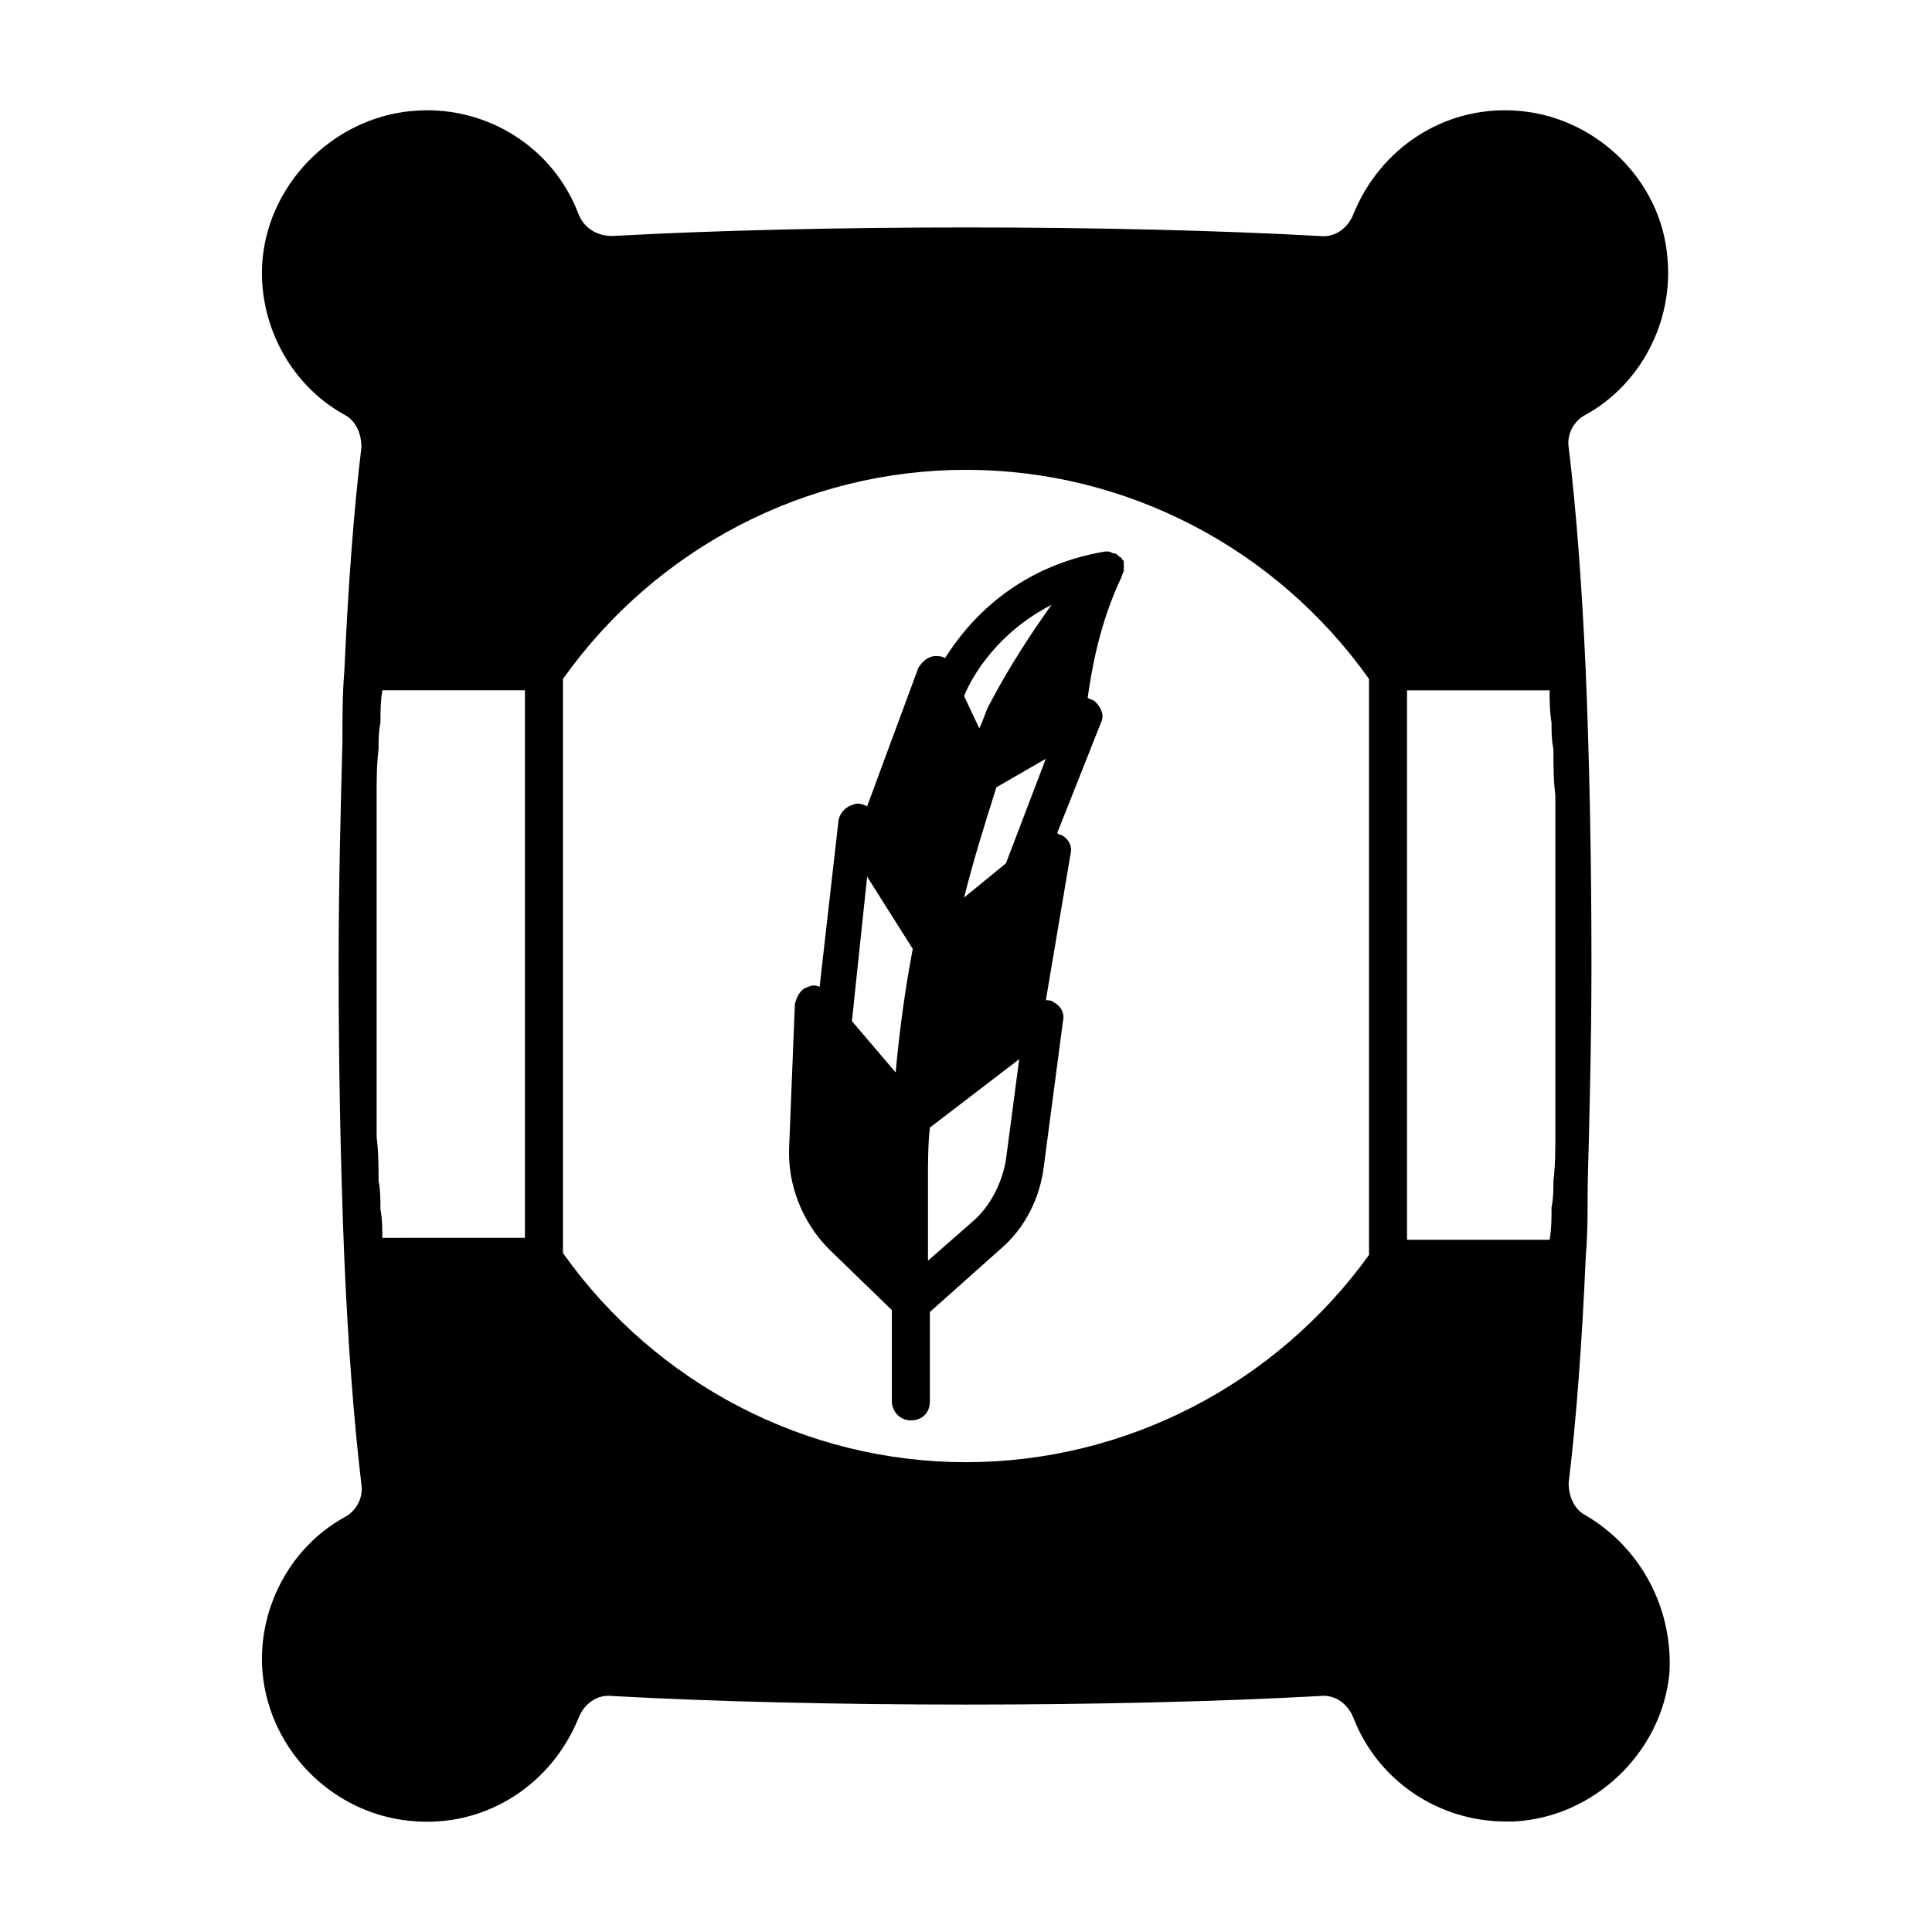
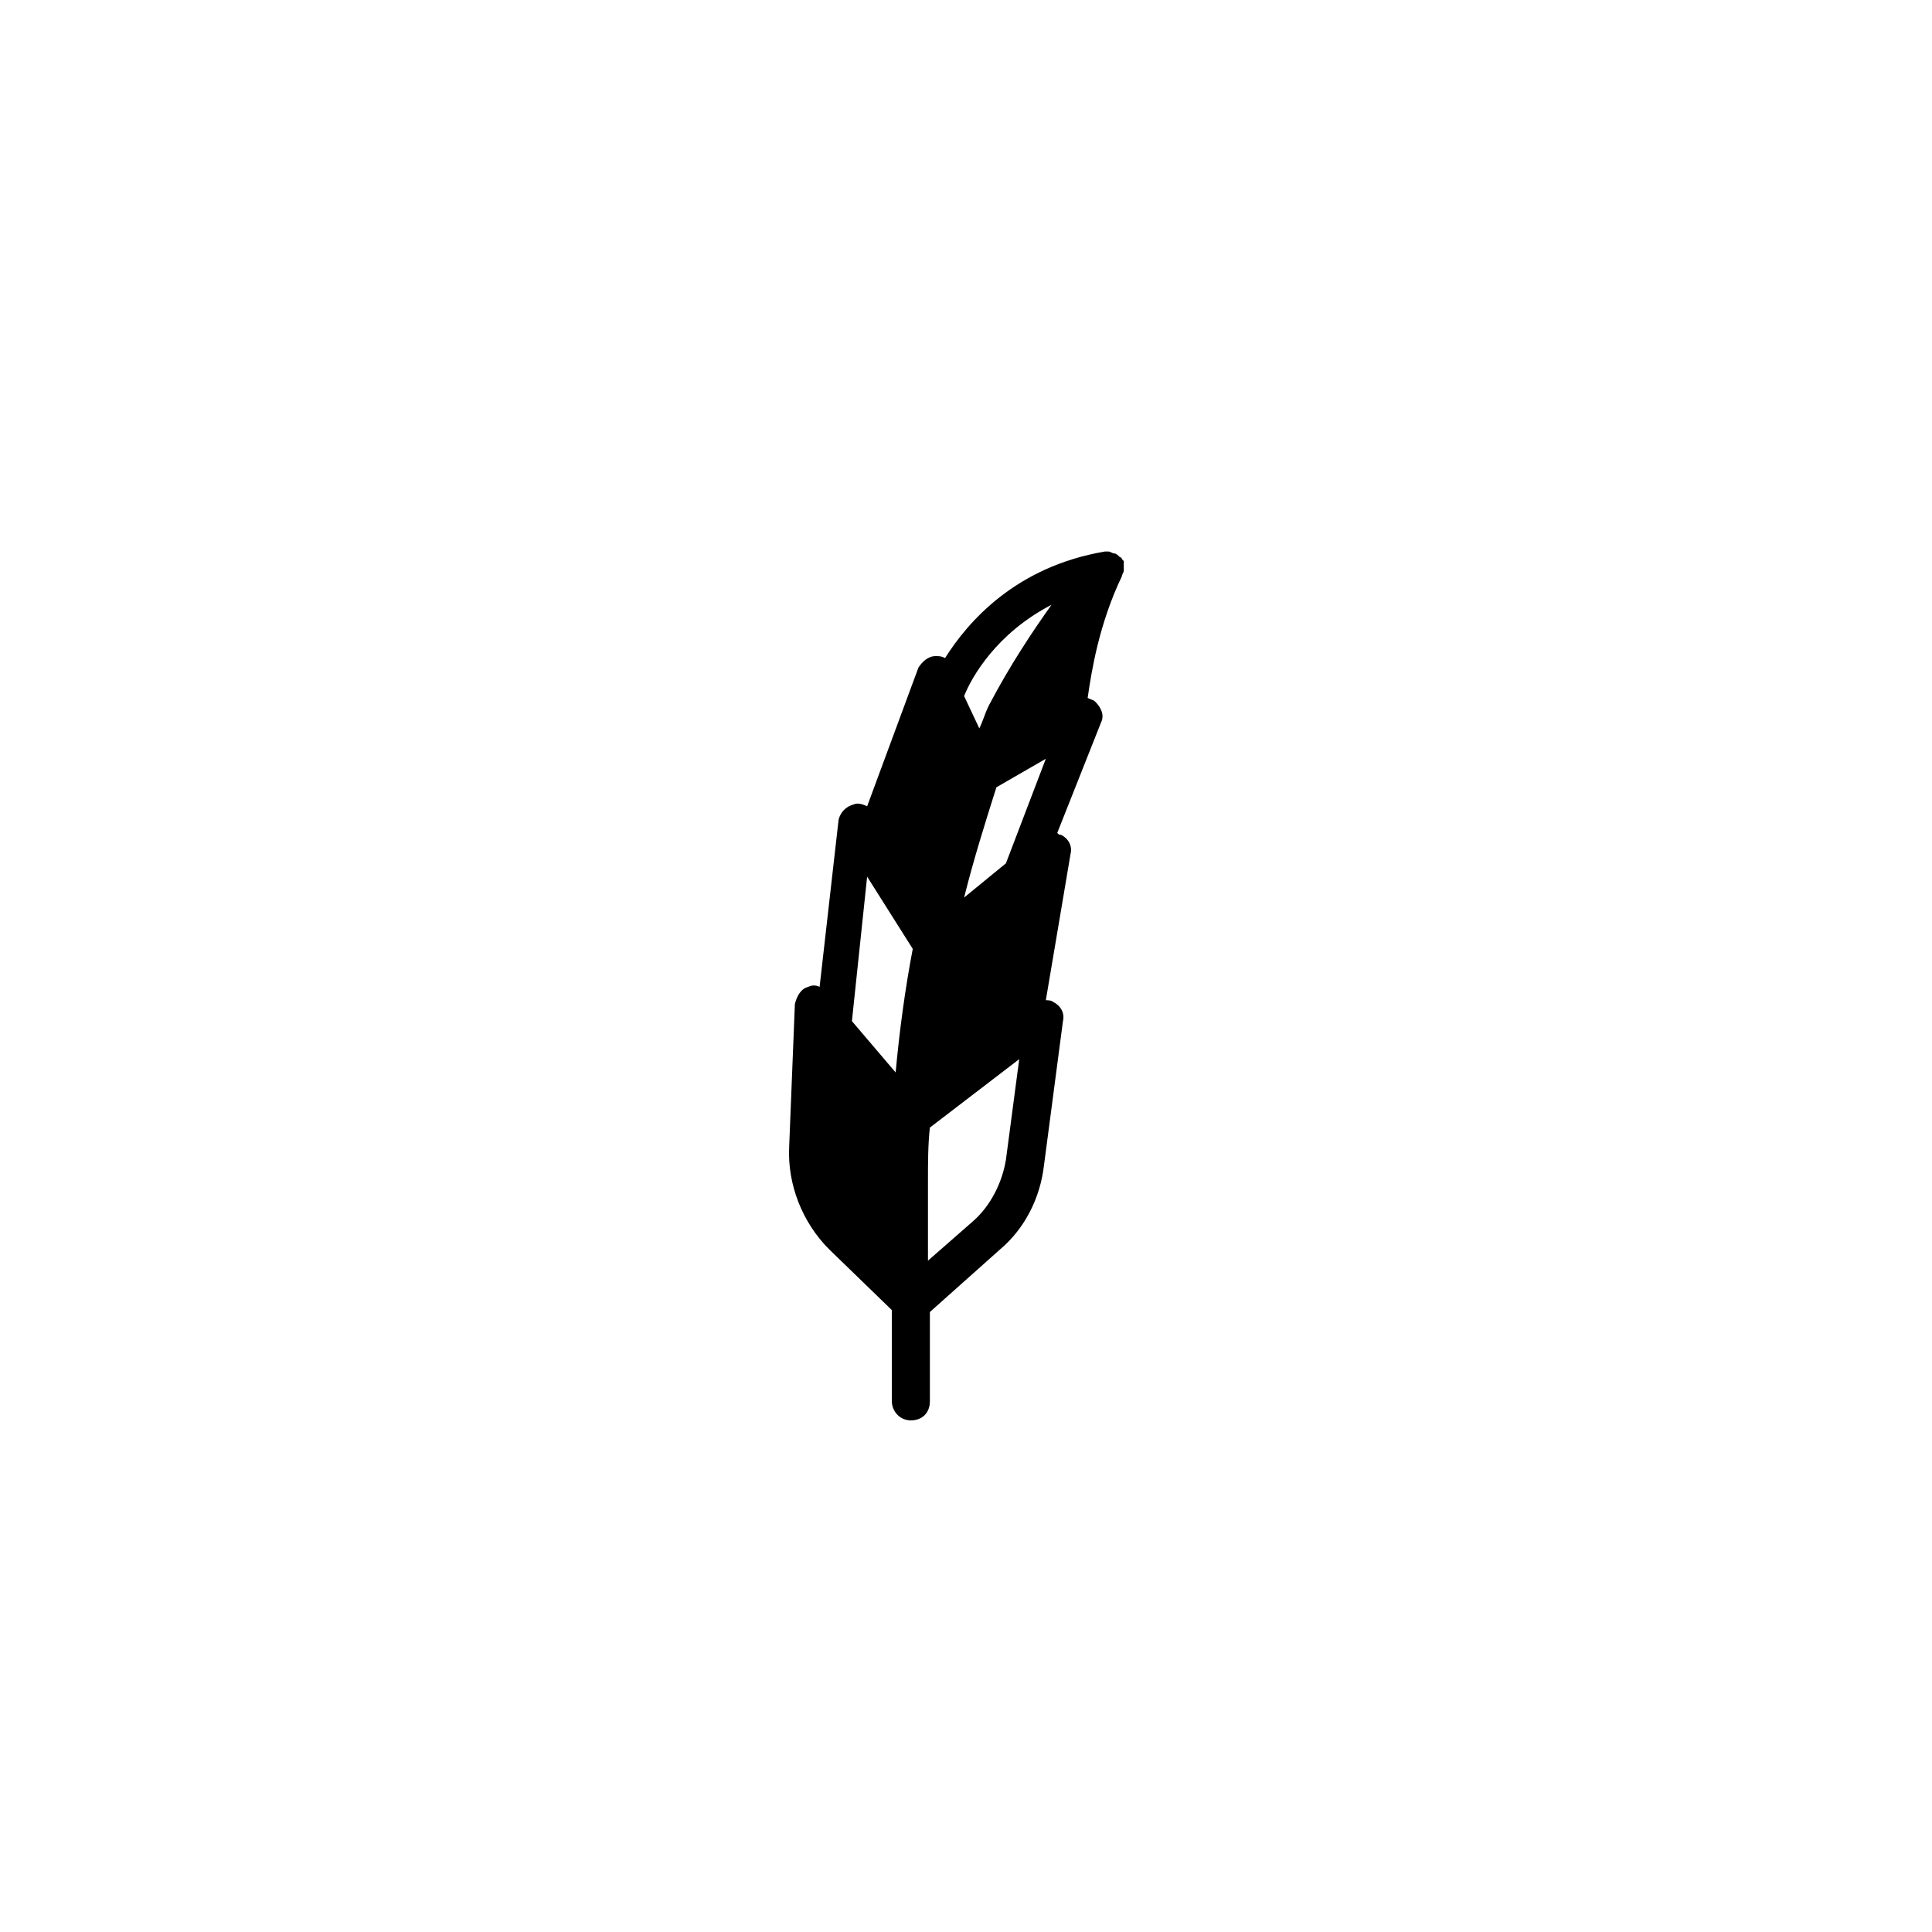
<svg xmlns="http://www.w3.org/2000/svg" fill="#000000" width="800px" height="800px" version="1.1" viewBox="144 144 512 512">
  <g>
    <path d="m380.35 491.19v24.184c0 2.519 2.016 5.039 5.039 5.039s5.039-2.016 5.039-5.039v-23.68l18.641-16.625c6.551-5.543 10.578-13.602 11.586-22.168l5.039-38.289c0.504-2.016-0.504-4.031-2.519-5.039-0.504-0.504-1.512-0.504-2.016-0.504l6.551-38.793c0.504-2.016-0.504-4.031-2.519-5.039-0.504 0-0.504 0-1.008-0.504l11.586-29.223c1.008-2.016 0-4.031-1.512-5.543-0.504-0.504-1.008-0.504-2.016-1.008 1.008-7.055 3.023-19.648 9.07-32.242 0-0.504 0.504-1.008 0.504-1.512v-0.504-1.008-0.504-0.504l-0.504-0.504s0-0.504-0.504-0.504c-0.504-0.504-1.008-1.008-1.512-1.008s-1.008-0.504-1.512-0.504h-0.504-0.504c-23.68 4.031-36.273 18.641-42.32 28.215-1.008-0.504-1.512-0.504-2.519-0.504-2.016 0-3.527 1.512-4.535 3.023l-13.602 36.777c-1.008-0.504-2.519-1.008-3.527-0.504-2.016 0.504-3.527 2.016-4.031 4.031l-5.039 44.336c-1.008-0.504-2.016-0.504-3.023 0-2.016 0.504-3.023 2.519-3.527 4.535l-1.512 37.785c-0.504 10.078 3.527 20.152 10.578 27.207zm-6.551-114.87 12.09 19.145c-2.016 10.578-3.527 21.664-4.535 32.746l-11.586-13.602zm34.258-23.68 13.098-7.559-10.578 27.711-11.082 9.07c2.519-10.078 5.539-19.652 8.562-29.223zm2.519 98.746c-1.008 6.047-4.031 12.09-8.566 16.121l-12.09 10.582v-21.16c0-4.535 0-9.574 0.504-14.105l23.68-18.137zm12.094-147.11c-5.039 7.055-11.082 16.121-16.625 26.703-1.008 2.016-1.512 4.031-2.519 6.047l-4.031-8.566c2.016-5.039 8.562-16.625 23.176-24.184z" />
-     <path d="m564.24 545.6c-3.023-1.512-4.535-5.039-4.535-8.566 2.016-16.625 3.527-36.777 4.535-59.953 0.504-6.047 0.504-12.09 0.504-18.641 0.504-19.145 1.008-39.297 1.008-58.945 0-26.703-0.504-53.402-1.512-77.586-1.008-22.672-2.519-42.824-4.535-59.449-0.504-3.527 1.512-7.055 4.535-8.566 14.609-8.062 23.176-24.688 21.664-41.312-1.512-21.156-19.652-38.285-40.812-39.293-18.641-1.008-35.266 10.078-42.32 27.207-1.512 4.031-5.039 6.551-9.07 6.047-54.41-3.023-133-3.023-187.42 0-4.031 0-7.559-2.016-9.07-6.047-6.543-17.133-23.672-28.215-42.312-27.207-21.16 1.008-39.297 18.137-41.312 39.297-1.512 16.625 7.055 33.25 21.664 41.312 3.023 1.512 4.535 5.039 4.535 8.566-2.016 16.625-3.527 36.777-4.535 59.449-0.504 6.047-0.504 12.09-0.504 18.641-0.504 19.145-1.008 38.793-1.008 58.945 0 26.703 0.504 53.402 1.512 78.09 1.008 23.176 2.519 42.824 4.535 59.953 0.504 3.527-1.512 7.055-4.535 8.566-14.609 8.062-23.176 24.688-21.664 41.312 2.016 21.16 19.648 38.289 41.312 39.297 18.641 1.008 35.266-10.078 42.32-27.207 1.512-4.031 5.039-6.551 9.07-6.047 54.41 3.023 133 3.023 187.42 0 4.031-0.504 7.559 2.016 9.07 6.047 6.551 16.625 22.672 27.207 40.305 27.207h2.016c21.16-1.008 39.297-18.137 41.312-39.297 1-17.133-7.562-33.254-22.172-41.82zm-47.359-218.65h37.785c0 2.519 0 5.543 0.504 8.566 0 2.519 0 4.535 0.504 7.055 0 4.031 0 8.062 0.504 12.09v6.551 14.105 5.039 38.793 5.039 14.105 6.551c0 4.031 0 8.062-0.504 12.09 0 2.519 0 4.535-0.504 7.055 0 3.023 0 5.543-0.504 8.566h-37.785zm-223.69-3.023c24.688-34.762 64.488-55.418 106.81-55.418s82.121 20.656 106.8 55.418v152.65c-24.684 34.262-64.484 54.918-106.8 54.918s-82.121-20.656-106.81-55.418zm-47.863 148.62c0-2.519 0-5.543-0.504-8.062 0-2.519 0-5.039-0.504-7.559 0-3.527 0-7.559-0.504-11.586v-7.055-12.594-6.551-19.145-0.504-19.145-6.047-13.098-6.551c0-4.031 0-8.062 0.504-12.09 0-2.519 0-4.535 0.504-7.055 0-3.023 0-5.543 0.504-8.566h37.785v145.1l-37.785 0.004z" />
  </g>
</svg>